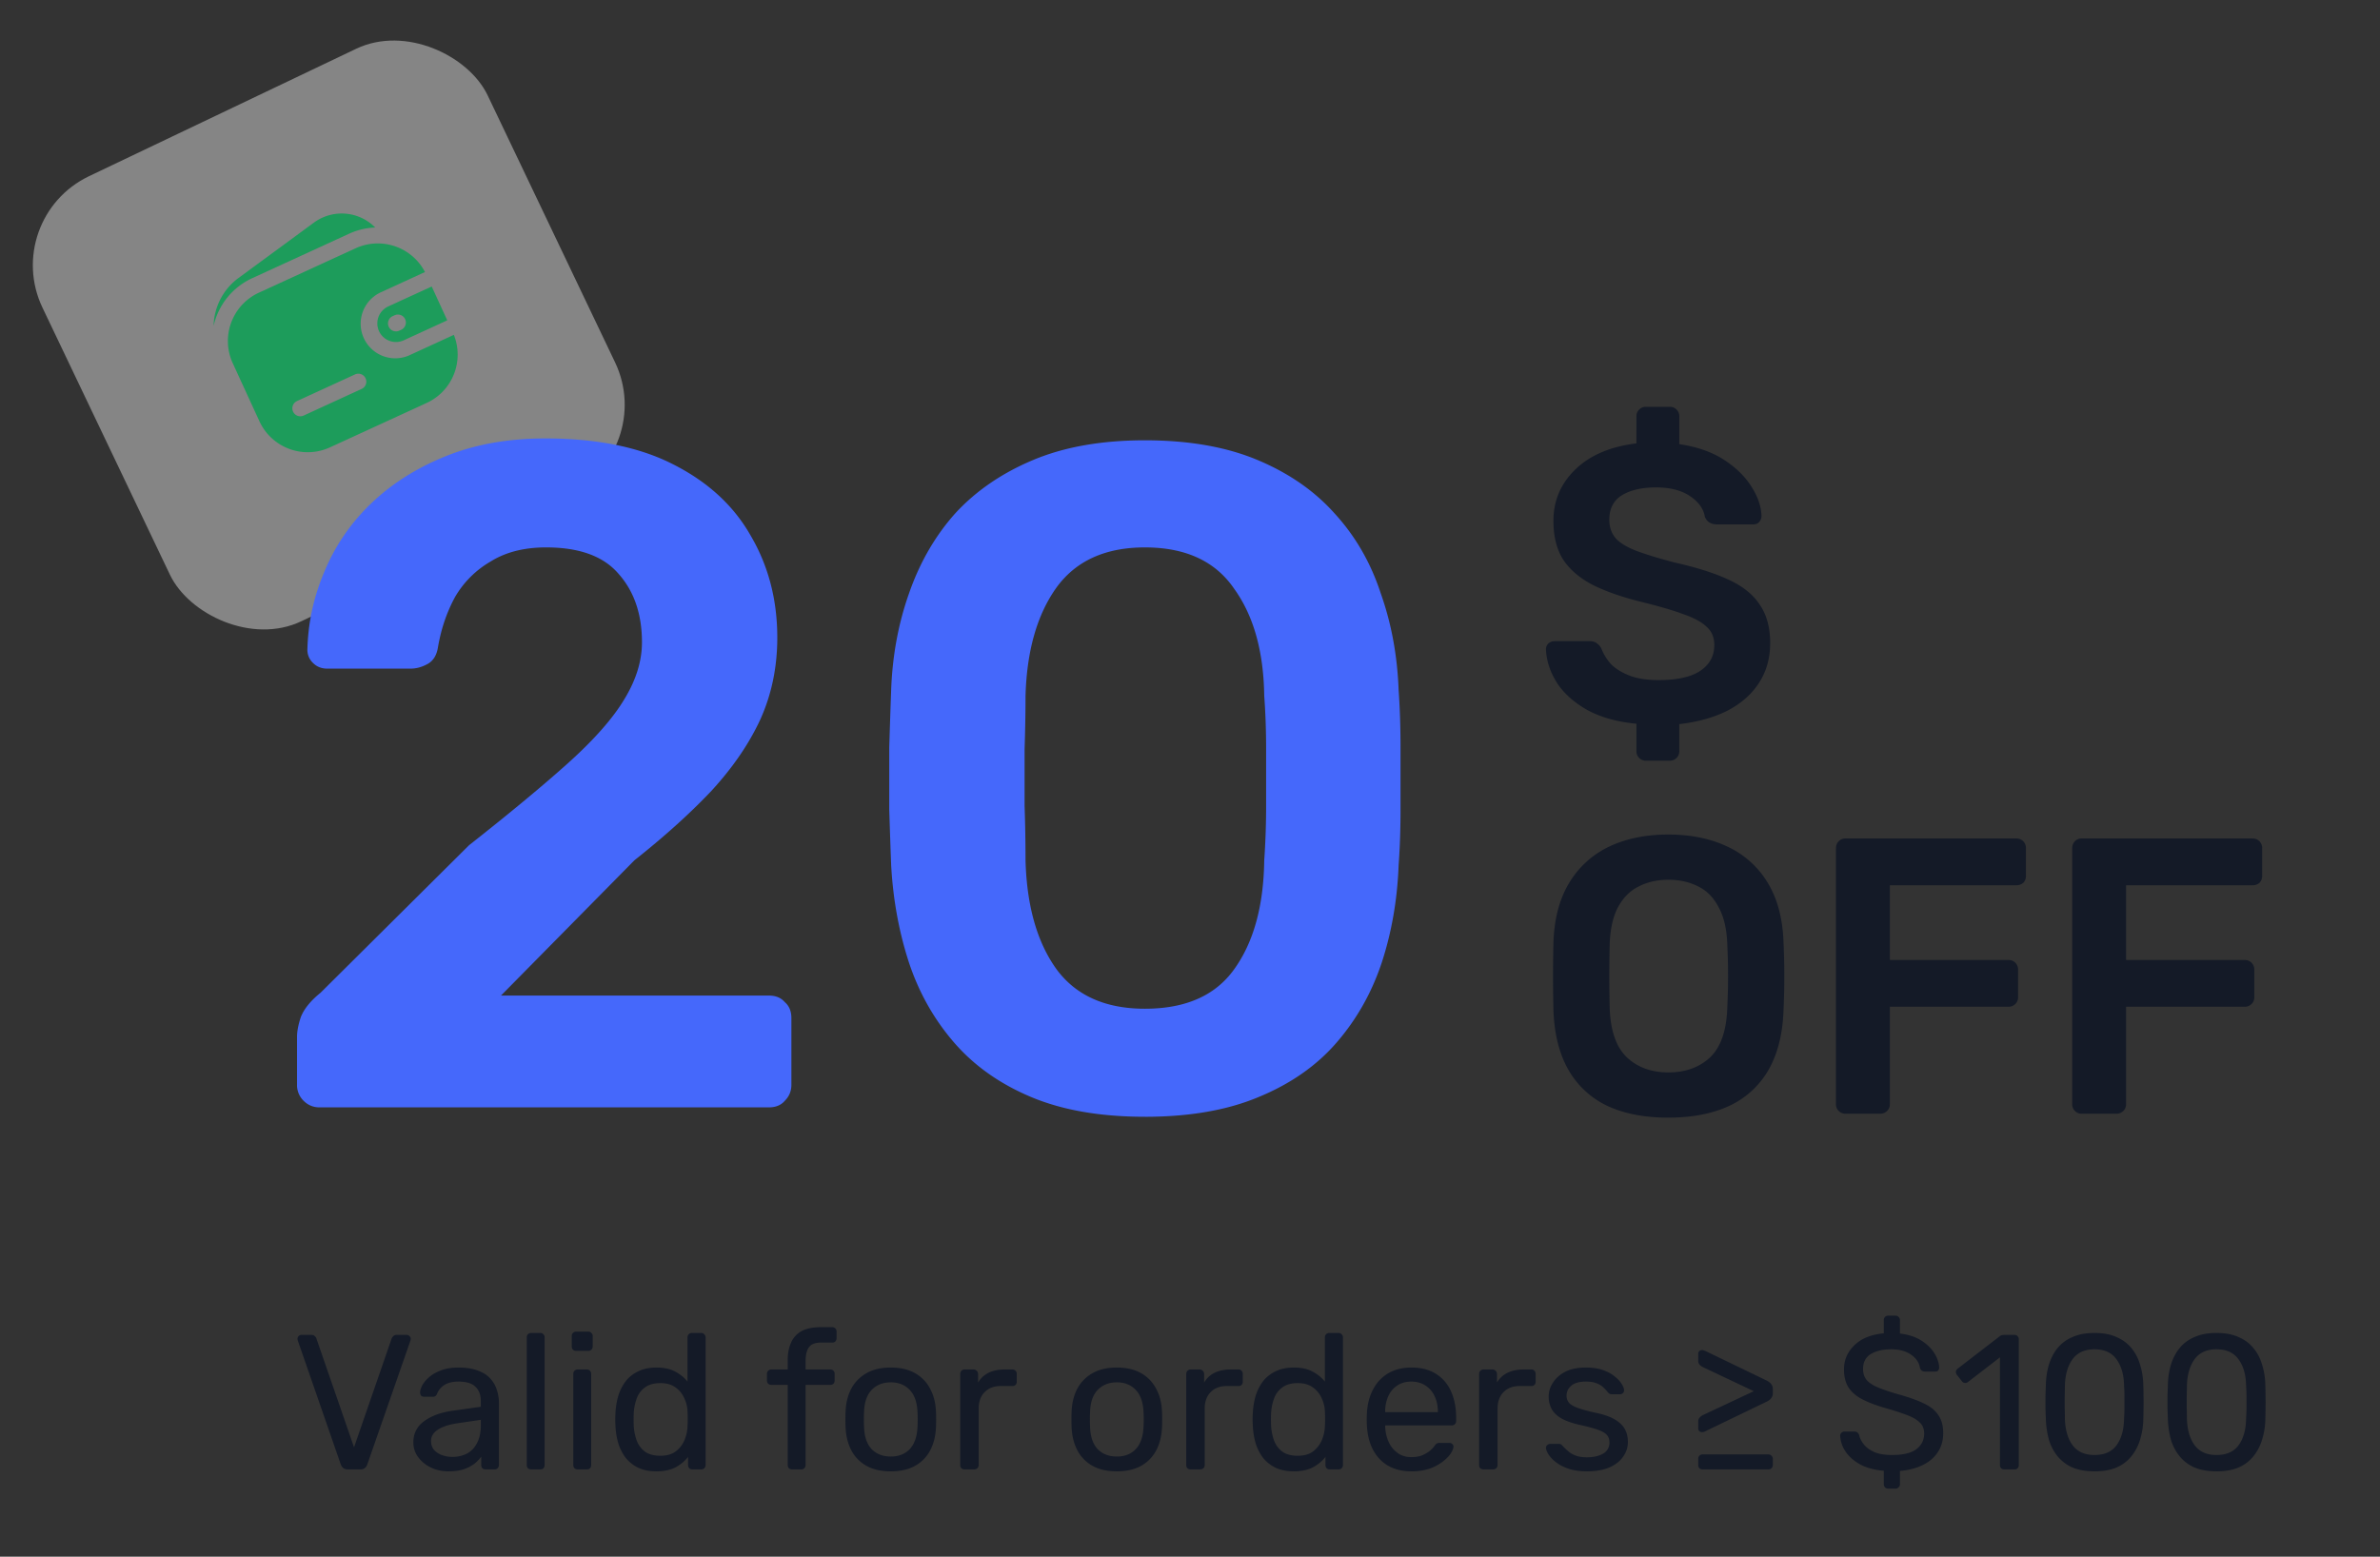
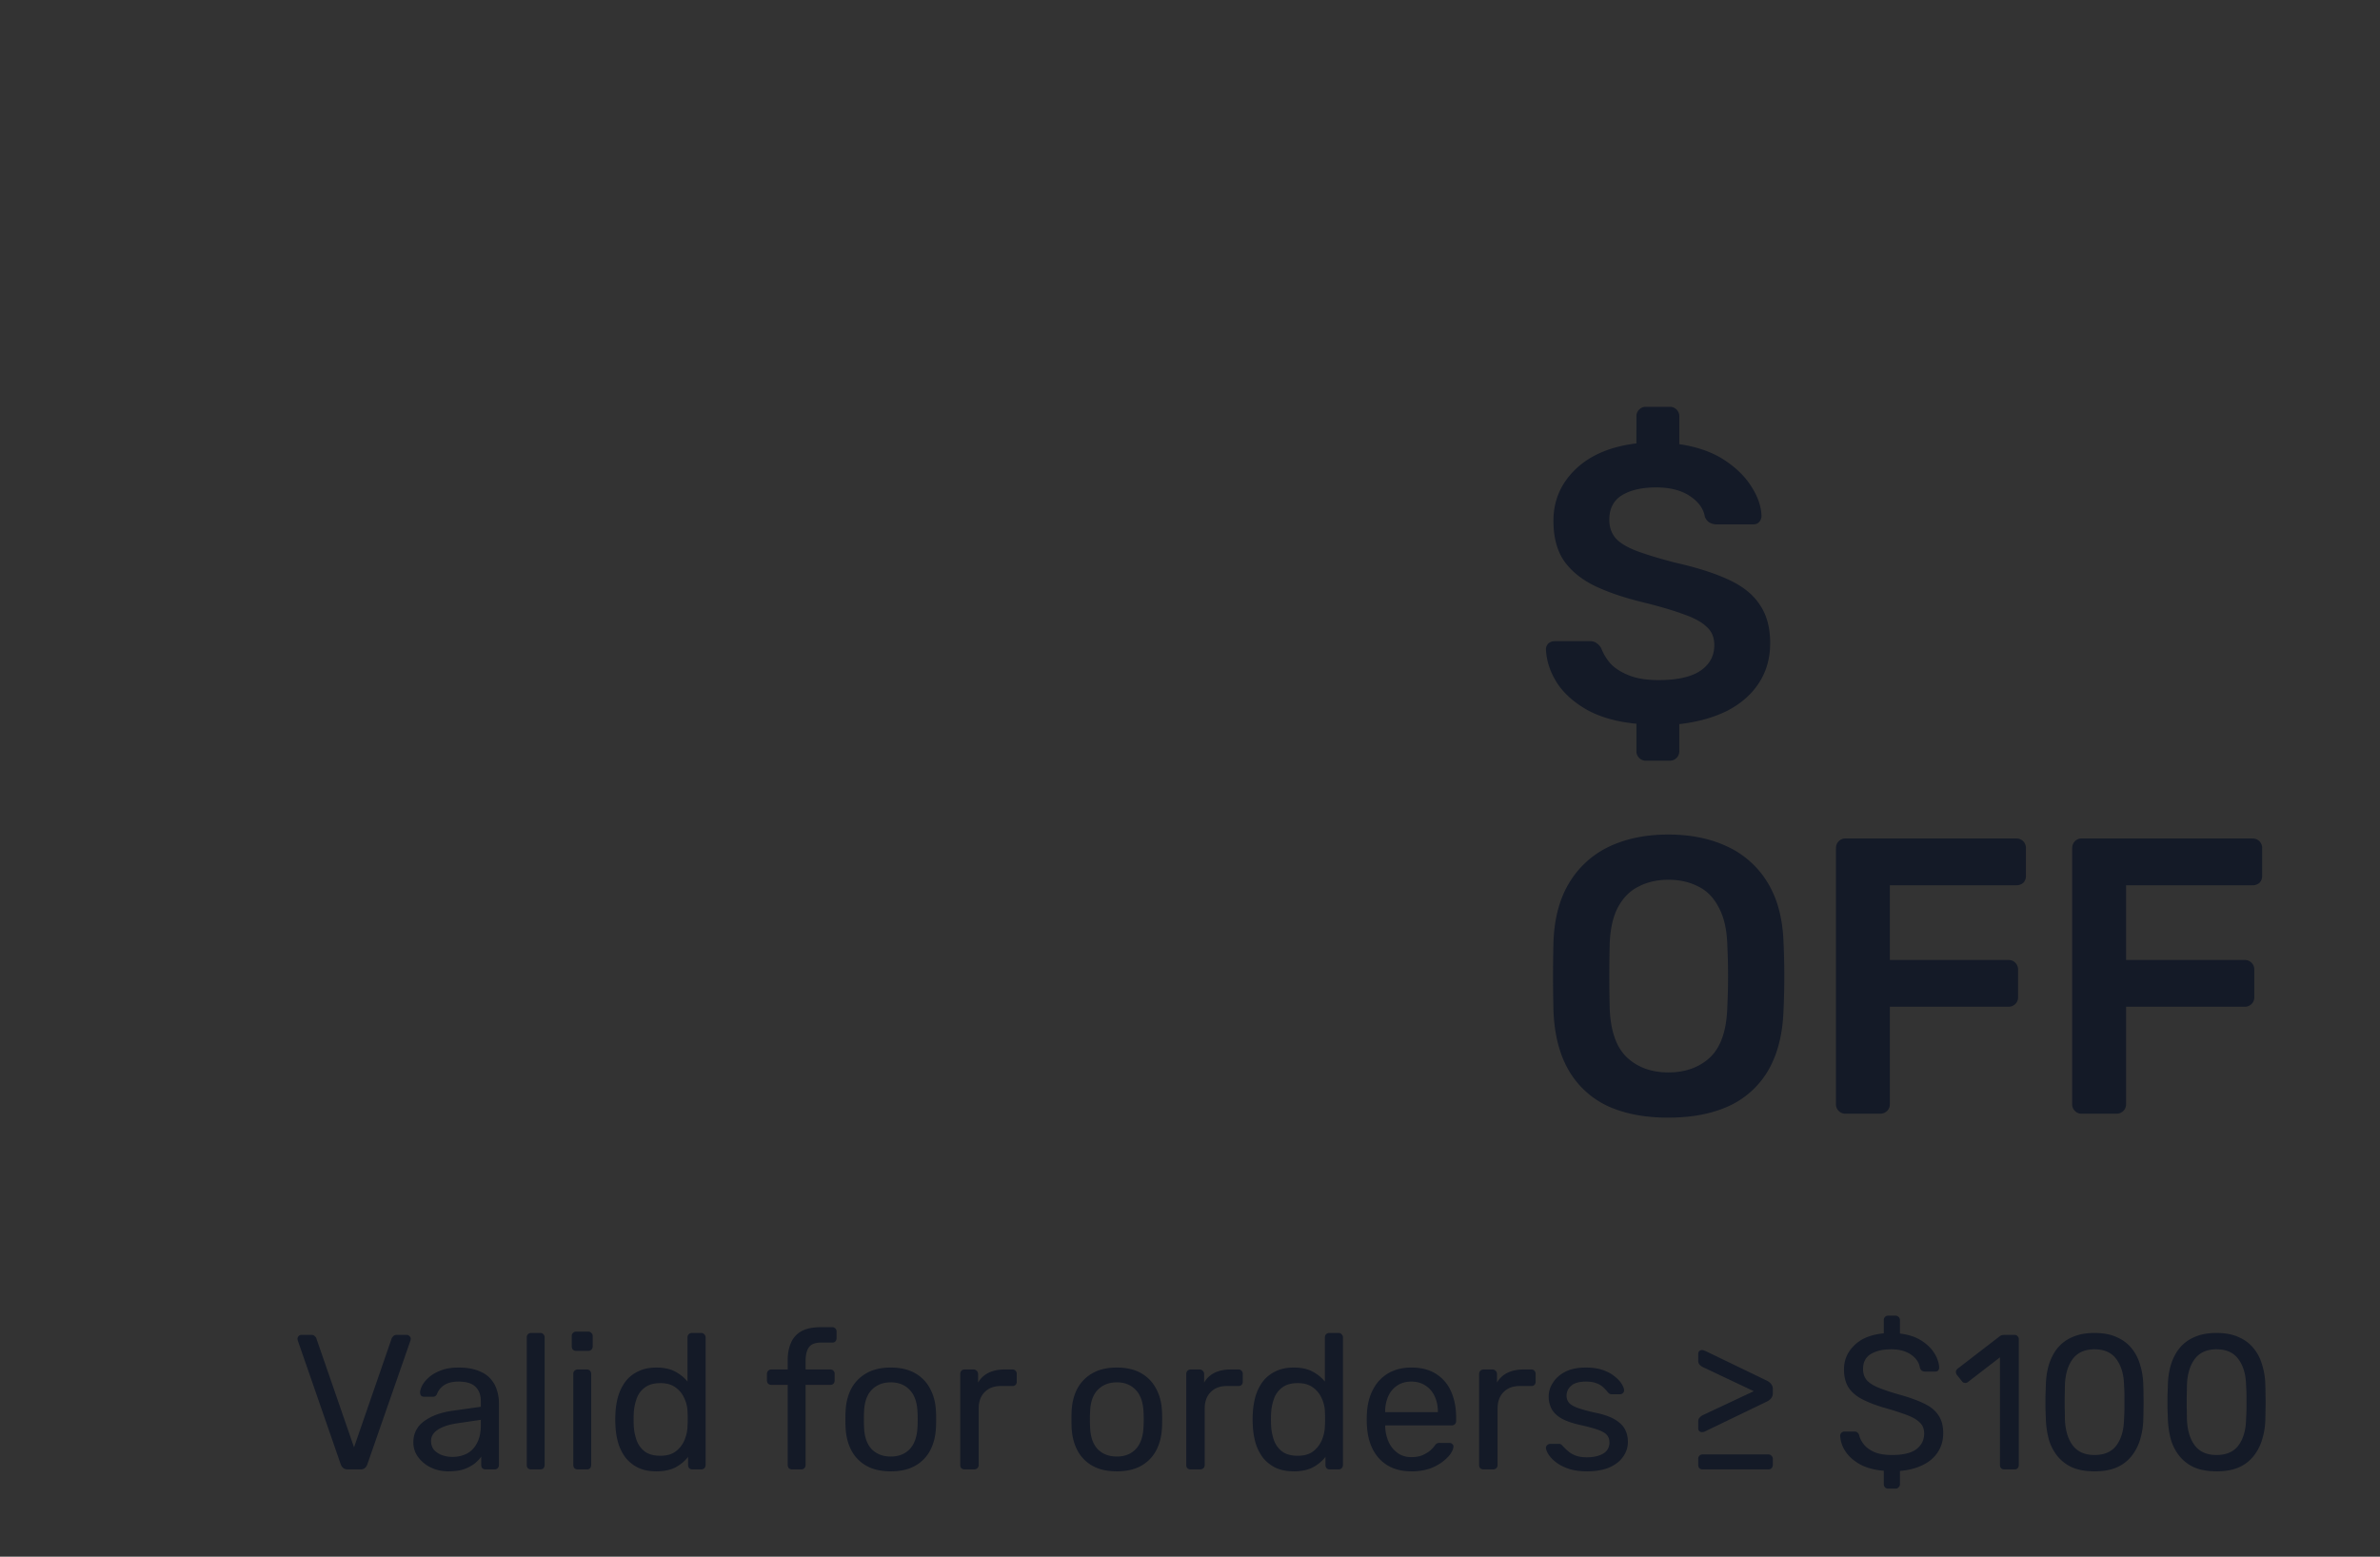
<svg xmlns="http://www.w3.org/2000/svg" width="188" height="123" viewBox="0 0 188 123" fill="none">
  <rect x="0" y="0" width="188" height="123" fill="#333333" stroke="none" />
  <path d="M27.48 116.106a.577.577 0 0 1-.365-.106.772.772 0 0 1-.197-.288l-3.386-9.765a.525.525 0 0 1-.03-.167.29.29 0 0 1 .09-.212.29.29 0 0 1 .213-.091h.79c.121 0 .212.035.273.106.07.061.111.116.121.167l2.977 8.61 2.976-8.61a.526.526 0 0 1 .122-.167c.06-.071.151-.106.273-.106h.79a.29.29 0 0 1 .212.091c.07.061.106.131.106.212 0 .051-.01.107-.03.167l-3.402 9.765a.593.593 0 0 1-.197.288c-.081.071-.197.106-.35.106h-.986Zm7.936.152c-.506 0-.967-.101-1.382-.303a2.68 2.68 0 0 1-1.002-.82 1.926 1.926 0 0 1-.38-1.17c0-.698.284-1.255.85-1.67.568-.415 1.307-.689 2.218-.82l2.262-.319v-.44c0-.486-.141-.866-.425-1.139-.273-.274-.724-.41-1.351-.41-.456 0-.825.091-1.109.273a1.477 1.477 0 0 0-.577.699c-.06.151-.167.227-.319.227h-.683c-.111 0-.197-.03-.258-.091a.408.408 0 0 1-.076-.243c0-.152.056-.339.167-.562.121-.222.304-.44.547-.653.242-.212.551-.389.926-.531.385-.152.85-.228 1.397-.228.607 0 1.119.081 1.534.243.415.152.739.36.971.623.243.263.416.562.517.896.111.334.167.673.167 1.017v4.92a.352.352 0 0 1-.106.258.328.328 0 0 1-.243.091h-.699c-.111 0-.197-.03-.258-.091a.384.384 0 0 1-.091-.258v-.653a2.969 2.969 0 0 1-.532.547 3.069 3.069 0 0 1-.835.44c-.334.112-.744.167-1.23.167Zm.319-1.139c.415 0 .795-.086 1.139-.258.344-.182.612-.46.805-.835.202-.375.303-.845.303-1.412v-.425l-1.761.258c-.719.101-1.26.273-1.625.516-.364.233-.547.532-.547.896 0 .283.081.521.243.714.172.182.385.319.638.41.263.091.532.136.805.136Zm6.222.987a.382.382 0 0 1-.258-.091.383.383 0 0 1-.09-.258v-10.083c0-.101.03-.182.09-.243a.35.35 0 0 1 .258-.106h.714a.32.32 0 0 1 .258.106.33.33 0 0 1 .091.243v10.083c0 .101-.03.187-.09.258-.062.061-.148.091-.259.091h-.714Zm3.678 0a.382.382 0 0 1-.258-.091.384.384 0 0 1-.092-.258v-7.198a.33.33 0 0 1 .092-.243.35.35 0 0 1 .258-.106h.729c.1 0 .182.035.243.106a.33.33 0 0 1 .09.243v7.198c0 .101-.03.187-.09.258a.328.328 0 0 1-.243.091h-.73Zm-.122-9.369a.382.382 0 0 1-.258-.091.383.383 0 0 1-.091-.258v-.82a.33.33 0 0 1 .091-.243.35.35 0 0 1 .258-.106h.957c.101 0 .182.035.243.106.07.061.106.142.106.243v.82a.352.352 0 0 1-.106.258.328.328 0 0 1-.243.091h-.957Zm6.335 9.521c-.556 0-1.037-.096-1.442-.288a2.92 2.92 0 0 1-1.002-.805 3.823 3.823 0 0 1-.578-1.169 6.068 6.068 0 0 1-.212-1.382 7.353 7.353 0 0 1 0-.911c.02-.476.091-.932.213-1.367.131-.435.323-.825.577-1.169a2.696 2.696 0 0 1 1.002-.805c.405-.203.886-.304 1.442-.304.598 0 1.094.106 1.489.319.394.213.718.476.971.79v-3.493a.33.33 0 0 1 .092-.243.35.35 0 0 1 .258-.106h.729c.1 0 .182.035.242.106.071.061.107.142.107.243v10.083a.352.352 0 0 1-.106.258.327.327 0 0 1-.243.091h-.684c-.111 0-.197-.03-.258-.091a.383.383 0 0 1-.091-.258v-.638a3.157 3.157 0 0 1-.987.82c-.405.213-.911.319-1.519.319Zm.32-1.23c.505 0 .91-.116 1.214-.349.304-.233.532-.526.684-.881.151-.364.232-.734.242-1.108.01-.162.016-.355.016-.577 0-.233-.005-.431-.016-.593a2.615 2.615 0 0 0-.258-1.047 2.032 2.032 0 0 0-.698-.851c-.304-.222-.699-.334-1.185-.334-.516 0-.926.117-1.23.349a1.839 1.839 0 0 0-.653.896c-.131.365-.207.76-.227 1.185-.01.293-.01.587 0 .881.02.425.096.825.227 1.199.132.365.35.663.653.896.304.223.714.334 1.23.334Zm10.406 1.078a.382.382 0 0 1-.258-.091.384.384 0 0 1-.092-.258v-6.332h-1.29a.387.387 0 0 1-.258-.091.384.384 0 0 1-.092-.258v-.517a.33.33 0 0 1 .091-.243.35.35 0 0 1 .259-.106h1.29v-.759c0-.517.087-.967.259-1.352a1.89 1.89 0 0 1 .82-.911c.384-.212.895-.319 1.533-.319h.911c.102 0 .183.036.243.107.061.06.092.141.092.243v.516c0 .101-.03.187-.092.258a.327.327 0 0 1-.243.091h-.88c-.476 0-.8.127-.972.38-.172.243-.258.597-.258 1.063v.683h1.959c.1 0 .182.035.242.106a.33.33 0 0 1 .092.243v.517c0 .101-.03.187-.092.258a.331.331 0 0 1-.242.091h-1.96v6.332a.352.352 0 0 1-.106.258.328.328 0 0 1-.243.091h-.713Zm7.79.152c-.77 0-1.412-.146-1.929-.44a2.979 2.979 0 0 1-1.184-1.215c-.274-.526-.425-1.124-.456-1.792-.01-.172-.015-.39-.015-.653 0-.273.005-.491.015-.653.03-.678.182-1.275.456-1.792a3.072 3.072 0 0 1 1.2-1.214c.516-.294 1.154-.441 1.913-.441.76 0 1.397.147 1.913.441a2.97 2.97 0 0 1 1.185 1.214c.283.517.44 1.114.47 1.792.01.162.016.38.016.653 0 .263-.005.481-.016.653-.03.668-.182 1.266-.455 1.792a2.98 2.98 0 0 1-1.185 1.215c-.516.294-1.159.44-1.928.44Zm0-1.169c.627 0 1.129-.197 1.503-.592.375-.405.577-.992.608-1.762.01-.152.015-.344.015-.577 0-.233-.005-.425-.015-.577-.03-.769-.233-1.351-.608-1.746-.374-.405-.876-.608-1.503-.608-.628 0-1.134.203-1.519.608-.374.395-.572.977-.592 1.746-.01.152-.015.344-.015.577 0 .233.005.425.015.577.02.77.218 1.357.592 1.762.385.395.891.592 1.519.592Zm5.834 1.017a.382.382 0 0 1-.258-.091.383.383 0 0 1-.09-.258v-7.183c0-.101.03-.187.09-.258a.35.35 0 0 1 .258-.106h.699a.35.35 0 0 1 .258.106c.07.071.106.157.106.258v.669c.203-.345.481-.603.836-.775.354-.172.779-.258 1.275-.258h.608c.1 0 .182.035.242.106a.33.33 0 0 1 .092.243v.623a.33.33 0 0 1-.091.243.328.328 0 0 1-.243.091h-.912c-.546 0-.977.162-1.29.486-.314.314-.471.744-.471 1.291v4.464a.352.352 0 0 1-.106.258.382.382 0 0 1-.259.091h-.744Zm12.02.152c-.769 0-1.412-.146-1.928-.44a2.98 2.98 0 0 1-1.184-1.215c-.274-.526-.426-1.124-.456-1.792-.01-.172-.015-.39-.015-.653 0-.273.005-.491.015-.653.03-.678.182-1.275.456-1.792a3.073 3.073 0 0 1 1.2-1.214c.516-.294 1.153-.441 1.913-.441.759 0 1.397.147 1.913.441.516.293.911.698 1.184 1.214.284.517.44 1.114.471 1.792.01.162.015.38.015.653 0 .263-.005.481-.015.653-.03.668-.182 1.266-.456 1.792a2.979 2.979 0 0 1-1.184 1.215c-.516.294-1.16.44-1.928.44Zm0-1.169c.628 0 1.13-.197 1.504-.592.375-.405.577-.992.607-1.762.01-.152.016-.344.016-.577 0-.233-.006-.425-.016-.577-.03-.769-.232-1.351-.607-1.746-.375-.405-.876-.608-1.503-.608-.628 0-1.134.203-1.519.608-.375.395-.572.977-.592 1.746a8.91 8.91 0 0 0-.015.577c0 .233.005.425.015.577.02.77.217 1.357.592 1.762.385.395.89.592 1.519.592Zm5.835 1.017a.382.382 0 0 1-.258-.091.384.384 0 0 1-.091-.258v-7.183c0-.101.03-.187.09-.258a.35.35 0 0 1 .259-.106h.699a.35.35 0 0 1 .258.106c.07.071.106.157.106.258v.669c.203-.345.48-.603.835-.775.355-.172.78-.258 1.276-.258h.607c.102 0 .182.035.243.106a.33.33 0 0 1 .091.243v.623a.33.33 0 0 1-.09.243.327.327 0 0 1-.244.091h-.91c-.548 0-.978.162-1.292.486-.314.314-.47.744-.47 1.291v4.464a.352.352 0 0 1-.107.258.382.382 0 0 1-.258.091h-.744Zm8.142.152c-.557 0-1.038-.096-1.443-.288a2.921 2.921 0 0 1-1.002-.805 3.823 3.823 0 0 1-.577-1.169 6.068 6.068 0 0 1-.213-1.382 7.276 7.276 0 0 1 0-.911c.02-.476.091-.932.213-1.367.131-.435.324-.825.577-1.169a2.697 2.697 0 0 1 1.002-.805c.405-.203.886-.304 1.443-.304.597 0 1.093.106 1.488.319.395.213.719.476.972.79v-3.493c0-.101.03-.182.091-.243a.35.35 0 0 1 .258-.106h.729c.101 0 .182.035.243.106a.304.304 0 0 1 .106.243v10.083a.35.35 0 0 1-.106.258.328.328 0 0 1-.243.091h-.684c-.111 0-.197-.03-.258-.091a.387.387 0 0 1-.091-.258v-.638a3.156 3.156 0 0 1-.987.82c-.405.213-.911.319-1.518.319Zm.318-1.23c.507 0 .912-.116 1.215-.349.304-.233.532-.526.684-.881.151-.364.232-.734.243-1.108.01-.162.015-.355.015-.577a9.87 9.87 0 0 0-.015-.593 2.63 2.63 0 0 0-.259-1.047 2.023 2.023 0 0 0-.698-.851c-.304-.222-.699-.334-1.185-.334-.516 0-.926.117-1.23.349a1.846 1.846 0 0 0-.653.896c-.131.365-.207.76-.227 1.185-.01.293-.01.587 0 .881.02.425.096.825.227 1.199.132.365.35.663.653.896.304.223.714.334 1.23.334Zm8.971 1.23c-1.043 0-1.873-.319-2.491-.956-.617-.648-.956-1.529-1.017-2.643a6.815 6.815 0 0 1-.015-.501c0-.212.005-.384.015-.516.041-.719.208-1.347.501-1.883a3.131 3.131 0 0 1 1.2-1.26c.516-.294 1.118-.441 1.807-.441.769 0 1.412.162 1.928.486a3.08 3.08 0 0 1 1.2 1.382c.273.597.41 1.296.41 2.096v.258a.321.321 0 0 1-.106.258.328.328 0 0 1-.243.091h-5.254v.137c.02.415.111.804.273 1.169.162.354.395.643.699.865.303.223.668.335 1.093.335.364 0 .668-.056.911-.167.243-.112.44-.233.592-.365.152-.142.253-.248.304-.319.091-.131.162-.207.213-.228a.493.493 0 0 1 .243-.045h.728c.102 0 .183.03.243.091.071.051.102.127.091.228-.01.152-.091.339-.242.562-.152.212-.37.425-.653.637a3.81 3.81 0 0 1-1.033.532 4.54 4.54 0 0 1-1.397.197Zm-2.065-4.677h4.16v-.045c0-.456-.086-.861-.258-1.215a1.916 1.916 0 0 0-.713-.835c-.314-.213-.689-.319-1.124-.319-.435 0-.81.106-1.124.319-.304.202-.536.48-.698.835a2.89 2.89 0 0 0-.243 1.215v.045Zm7.768 4.525a.382.382 0 0 1-.258-.091.382.382 0 0 1-.091-.258v-7.183c0-.101.03-.187.091-.258a.35.35 0 0 1 .258-.106h.699a.35.35 0 0 1 .258.106.35.35 0 0 1 .106.258v.669c.203-.345.481-.603.835-.775.355-.172.78-.258 1.276-.258h.607c.101 0 .182.035.243.106a.328.328 0 0 1 .091.243v.623c0 .101-.03.182-.091.243a.328.328 0 0 1-.243.091h-.911c-.547 0-.977.162-1.291.486-.313.314-.47.744-.47 1.291v4.464a.352.352 0 0 1-.107.258.382.382 0 0 1-.258.091h-.744Zm8.153.152c-.567 0-1.053-.071-1.458-.212-.405-.142-.734-.314-.987-.517a2.668 2.668 0 0 1-.577-.607c-.122-.202-.187-.364-.197-.486a.268.268 0 0 1 .106-.258.402.402 0 0 1 .243-.091h.668c.061 0 .106.01.137.03.04.01.091.051.152.122.131.141.278.283.44.425.162.142.359.258.592.349.243.091.542.137.896.137.516 0 .942-.096 1.276-.289a.97.97 0 0 0 .501-.881c0-.253-.071-.455-.213-.607-.131-.152-.374-.288-.729-.41-.344-.121-.82-.248-1.427-.38-.608-.141-1.088-.313-1.443-.516-.354-.212-.607-.461-.759-.744a2.117 2.117 0 0 1-.228-.987c0-.375.112-.734.334-1.078.223-.355.547-.643.972-.866.435-.222.977-.334 1.625-.334.526 0 .977.066 1.351.198.375.131.684.298.927.501.243.192.425.384.546.577.122.192.188.354.198.486a.305.305 0 0 1-.091.258.362.362 0 0 1-.243.091h-.638a.34.34 0 0 1-.182-.046 1.049 1.049 0 0 1-.122-.106 3.19 3.19 0 0 0-.364-.395 1.441 1.441 0 0 0-.532-.319c-.212-.091-.496-.136-.85-.136-.506 0-.886.106-1.139.319-.253.212-.38.48-.38.804 0 .193.056.365.167.517.112.152.324.288.638.41.314.121.78.253 1.397.395.668.131 1.195.308 1.58.531.384.223.658.481.82.775.162.293.243.632.243 1.017 0 .425-.127.815-.38 1.169-.243.355-.608.638-1.093.851-.476.202-1.068.303-1.777.303Zm9.109-3.098a.321.321 0 0 1-.212-.075c-.061-.051-.091-.127-.091-.228v-.517c0-.131.03-.232.091-.303a.785.785 0 0 1 .258-.213l4.039-1.898-4.039-1.913a.906.906 0 0 1-.258-.198.516.516 0 0 1-.091-.319v-.516c0-.101.03-.177.091-.228a.322.322 0 0 1 .212-.076.4.4 0 0 1 .183.046c.07.02.131.045.182.076l4.783 2.308c.294.172.441.38.441.623v.379c0 .253-.147.461-.441.623l-4.783 2.308a1.62 1.62 0 0 1-.182.091.584.584 0 0 1-.183.03Zm.046 2.946a.382.382 0 0 1-.258-.091.382.382 0 0 1-.091-.258v-.486c0-.101.03-.182.091-.243a.35.35 0 0 1 .258-.106h5.193c.102 0 .183.035.243.106a.305.305 0 0 1 .107.243v.486a.352.352 0 0 1-.107.258.325.325 0 0 1-.243.091h-5.193Zm14.659 1.519a.321.321 0 0 1-.258-.106.328.328 0 0 1-.091-.243v-1.063c-.739-.061-1.362-.228-1.868-.501-.506-.284-.891-.623-1.154-1.018a2.44 2.44 0 0 1-.425-1.26c0-.081.03-.152.091-.213a.334.334 0 0 1 .243-.106h.774c.122 0 .213.03.274.091.06.061.101.132.121.213.061.243.187.486.38.729.192.232.465.43.82.592.364.152.83.228 1.397.228.87 0 1.508-.152 1.913-.456.415-.314.623-.729.623-1.245 0-.355-.112-.638-.334-.851-.213-.222-.542-.42-.987-.592a21.149 21.149 0 0 0-1.732-.562c-.739-.212-1.351-.445-1.837-.698-.486-.253-.85-.567-1.093-.942-.233-.374-.35-.85-.35-1.427 0-.739.274-1.372.82-1.898.547-.537 1.322-.851 2.324-.942v-1.048c0-.101.03-.182.091-.243a.325.325 0 0 1 .258-.106h.577c.101 0 .182.036.243.106a.304.304 0 0 1 .106.243v1.063c.679.081 1.246.269 1.701.562.456.294.8.633 1.033 1.018.233.384.354.759.364 1.123a.363.363 0 0 1-.076.213c-.05.061-.131.091-.243.091h-.805a.506.506 0 0 1-.227-.061c-.071-.04-.127-.116-.167-.227-.061-.416-.294-.765-.699-1.048-.405-.284-.931-.425-1.579-.425-.658 0-1.195.126-1.61.379-.405.253-.607.648-.607 1.185 0 .344.096.632.288.865.193.223.496.42.911.592.415.173.957.355 1.625.547.81.223 1.473.461 1.99.714.516.243.895.552 1.138.926.254.365.38.835.38 1.412s-.142 1.079-.425 1.504c-.273.425-.668.764-1.185 1.017-.506.253-1.108.41-1.807.471v1.048a.304.304 0 0 1-.106.243.304.304 0 0 1-.243.106h-.577Zm9.175-1.519a.383.383 0 0 1-.259-.091.387.387 0 0 1-.091-.258v-8.504l-2.521 1.944a.352.352 0 0 1-.258.076.32.32 0 0 1-.227-.137l-.395-.501a.403.403 0 0 1-.076-.273.384.384 0 0 1 .152-.228l3.31-2.551a.483.483 0 0 1 .197-.091c.061-.01.127-.015.198-.015h.774c.102 0 .183.035.243.106a.328.328 0 0 1 .091.243v9.931c0 .101-.03.187-.091.258a.325.325 0 0 1-.243.091h-.804Zm7.117.152c-.698 0-1.29-.106-1.776-.319a3.171 3.171 0 0 1-1.17-.911 3.797 3.797 0 0 1-.668-1.321 7.174 7.174 0 0 1-.227-1.579c-.011-.273-.021-.562-.031-.866v-.911c.01-.314.02-.612.031-.896.01-.557.086-1.083.227-1.579.152-.506.375-.947.668-1.321a3.015 3.015 0 0 1 1.185-.896c.486-.223 1.073-.334 1.761-.334.699 0 1.286.111 1.762.334.486.212.881.511 1.184.896.304.374.527.815.669 1.321.151.496.232 1.022.243 1.579.01.284.015.582.015.896.01.304.01.608 0 .911 0 .304-.005.593-.015.866a5.788 5.788 0 0 1-.243 1.579 3.782 3.782 0 0 1-.669 1.321 3.006 3.006 0 0 1-1.169.911c-.476.213-1.068.319-1.777.319Zm0-1.29c.79 0 1.372-.259 1.747-.775.384-.526.582-1.24.592-2.141.02-.294.03-.577.03-.85v-.836c0-.283-.01-.562-.03-.835-.01-.881-.208-1.584-.592-2.111-.375-.536-.957-.804-1.747-.804-.779 0-1.361.268-1.746.804-.374.527-.572 1.23-.592 2.111 0 .273-.005.552-.015.835v.836c.01.273.015.556.015.85.02.901.223 1.615.607 2.141.385.516.962.775 1.731.775Zm9.64 1.29c-.699 0-1.291-.106-1.777-.319a3.16 3.16 0 0 1-1.169-.911 3.763 3.763 0 0 1-.668-1.321 7.115 7.115 0 0 1-.228-1.579l-.031-.866v-.911l.031-.896c.01-.557.086-1.083.228-1.579.151-.506.374-.947.668-1.321a3.004 3.004 0 0 1 1.184-.896c.486-.223 1.073-.334 1.762-.334.698 0 1.285.111 1.761.334.486.212.881.511 1.185.896.303.374.526.815.668 1.321.152.496.233 1.022.243 1.579.01.284.015.582.015.896.01.304.01.608 0 .911 0 .304-.005.593-.015.866a5.712 5.712 0 0 1-.243 1.579 3.797 3.797 0 0 1-.668 1.321 3.017 3.017 0 0 1-1.17.911c-.475.213-1.068.319-1.776.319Zm0-1.29c.789 0 1.371-.259 1.746-.775.385-.526.582-1.24.592-2.141.02-.294.031-.577.031-.85v-.836c0-.283-.011-.562-.031-.835-.01-.881-.207-1.584-.592-2.111-.375-.536-.957-.804-1.746-.804-.78 0-1.362.268-1.747.804-.374.527-.572 1.23-.592 2.111 0 .273-.005.552-.015.835v.836c.01.273.015.556.015.85.02.901.223 1.615.608 2.141.384.516.961.775 1.731.775Z" fill="#141A27" />
-   <rect y="17.277" width="38.961" height="38.961" rx="7.792" transform="rotate(-25.507 0 17.277)" fill="#fff" fill-opacity=".4" />
-   <path fill-rule="evenodd" clip-rule="evenodd" d="M20.45 23.126a4.203 4.203 0 0 0-2.064 5.574l2.105 4.583a4.203 4.203 0 0 0 5.573 2.065l7.639-3.509a4.203 4.203 0 0 0 2.148-5.38l-3.433 1.576a2.732 2.732 0 1 1-2.28-4.964l3.432-1.577a4.203 4.203 0 0 0-5.48-1.876l-7.64 3.508Zm10.213 1.09 3.438-1.579 1.228 2.674-3.438 1.579a1.471 1.471 0 0 1-1.227-2.674ZM23.46 31.69a.63.63 0 1 0 .526 1.145l4.583-2.105a.63.63 0 0 0-.526-1.145l-4.583 2.105Zm7.556-6.709a.63.63 0 1 0 .526 1.146l.152-.07a.63.63 0 1 0-.526-1.145l-.152.07Z" fill="#1D9C5B" />
-   <path d="M29.637 17.976a3.716 3.716 0 0 0-4.844-.384l-5.949 4.37a4.832 4.832 0 0 0-1.97 3.791 5.455 5.455 0 0 1 3.051-3.773l7.639-3.508a5.446 5.446 0 0 1 2.073-.496Z" fill="#1D9C5B" />
-   <path d="M25.245 87.5c-.495 0-.916-.173-1.262-.52a1.718 1.718 0 0 1-.52-1.262v-3.786c0-.445.1-.965.297-1.559.248-.643.767-1.287 1.56-1.93l11.729-11.655c3.266-2.574 5.89-4.752 7.87-6.533 2.028-1.831 3.488-3.49 4.38-4.974.94-1.534 1.41-3.044 1.41-4.529 0-2.227-.619-4.033-1.856-5.419-1.188-1.386-3.093-2.079-5.717-2.079-1.732 0-3.192.372-4.38 1.114a7.71 7.71 0 0 0-2.82 2.82c-.644 1.189-1.09 2.5-1.337 3.935-.099.644-.371 1.09-.816 1.337-.446.247-.891.371-1.337.371H25.84c-.445 0-.817-.149-1.113-.445a1.424 1.424 0 0 1-.446-1.04c.05-2.128.495-4.182 1.336-6.161a15.786 15.786 0 0 1 3.638-5.346c1.633-1.583 3.613-2.845 5.939-3.786 2.326-.94 4.95-1.41 7.87-1.41 4.107 0 7.497.693 10.17 2.078 2.722 1.386 4.75 3.267 6.087 5.643 1.386 2.375 2.079 5.048 2.079 8.017 0 2.326-.446 4.48-1.336 6.459-.891 1.93-2.178 3.81-3.86 5.642-1.684 1.782-3.713 3.613-6.088 5.493l-10.542 10.69h21.158c.544 0 .965.174 1.262.52.346.297.52.718.52 1.262v5.271c0 .495-.174.916-.52 1.262-.297.347-.718.52-1.262.52H25.245Zm65.191.742c-3.514 0-6.508-.52-8.983-1.559-2.474-1.039-4.503-2.474-6.087-4.305-1.584-1.832-2.772-3.935-3.563-6.31-.792-2.426-1.262-5-1.41-7.721-.05-1.337-.1-2.797-.15-4.38v-4.9c.05-1.633.1-3.143.15-4.529.098-2.722.568-5.27 1.41-7.646.841-2.425 2.053-4.529 3.637-6.31 1.633-1.782 3.687-3.192 6.162-4.232s5.42-1.559 8.834-1.559c3.465 0 6.434.52 8.909 1.56 2.474 1.039 4.504 2.45 6.087 4.23 1.633 1.782 2.846 3.886 3.638 6.311.841 2.376 1.311 4.924 1.41 7.646.099 1.386.149 2.896.149 4.529v4.9c0 1.583-.05 3.043-.149 4.38-.099 2.722-.544 5.295-1.336 7.72-.792 2.376-1.98 4.48-3.563 6.31-1.584 1.832-3.638 3.267-6.162 4.306-2.475 1.04-5.469 1.56-8.983 1.56Zm0-8.537c3.217 0 5.568-1.04 7.053-3.118 1.534-2.128 2.326-4.999 2.375-8.612.1-1.435.149-2.87.149-4.305v-4.455c0-1.484-.05-2.895-.149-4.231-.05-3.514-.84-6.335-2.375-8.463-1.485-2.178-3.836-3.267-7.053-3.267-3.167 0-5.518 1.09-7.052 3.267-1.485 2.128-2.277 4.949-2.376 8.463 0 1.336-.025 2.747-.074 4.231v4.455c.05 1.435.074 2.87.074 4.305.099 3.613.916 6.484 2.45 8.612 1.534 2.079 3.86 3.118 6.978 3.118Z" fill="#4568FB" />
  <path d="M130.01 60.107a.719.719 0 0 1-.528-.218.72.72 0 0 1-.218-.528v-2.175c-1.532-.145-2.827-.507-3.883-1.087-1.057-.6-1.854-1.315-2.393-2.144-.538-.849-.828-1.73-.87-2.64 0-.187.063-.342.187-.467a.743.743 0 0 1 .497-.186h2.765c.249 0 .445.062.59.186.145.104.259.239.342.404.145.394.383.787.715 1.18.352.374.839.684 1.46.933.621.248 1.398.373 2.33.373 1.491 0 2.6-.249 3.325-.746.725-.497 1.087-1.17 1.087-2.02 0-.6-.197-1.076-.59-1.428-.373-.373-.974-.705-1.802-.995-.829-.31-1.916-.632-3.263-.963-1.532-.373-2.827-.818-3.883-1.336-1.057-.538-1.854-1.212-2.392-2.02-.518-.807-.777-1.832-.777-3.075 0-1.595.58-2.952 1.74-4.07 1.16-1.119 2.765-1.802 4.815-2.05V32.89a.72.72 0 0 1 .218-.529.719.719 0 0 1 .528-.217h1.895c.207 0 .383.072.528.217a.72.72 0 0 1 .218.529v2.205c1.408.208 2.589.622 3.542 1.243.952.622 1.677 1.336 2.175 2.144.497.787.756 1.553.776 2.299a.705.705 0 0 1-.186.466c-.104.124-.259.187-.466.187h-2.89c-.186 0-.362-.042-.528-.125-.165-.083-.3-.238-.404-.466-.103-.642-.497-1.19-1.18-1.647-.684-.455-1.574-.683-2.672-.683-1.119 0-2.02.207-2.703.621-.663.415-.994 1.057-.994 1.927 0 .58.165 1.066.497 1.46.331.373.87.704 1.615.994.767.29 1.782.6 3.045.932 1.761.394 3.19.85 4.288 1.367 1.118.518 1.936 1.18 2.454 1.989.538.787.808 1.791.808 3.013 0 1.202-.301 2.258-.901 3.17-.58.89-1.409 1.615-2.486 2.174-1.077.539-2.34.89-3.79 1.056v2.144a.72.72 0 0 1-.218.528.719.719 0 0 1-.528.218h-1.895Zm1.771 28.204c-1.844 0-3.428-.3-4.754-.901a6.966 6.966 0 0 1-3.107-2.828c-.745-1.284-1.149-2.879-1.211-4.784a112.015 112.015 0 0 1 0-5.313c.062-1.885.476-3.459 1.243-4.722a7.337 7.337 0 0 1 3.138-2.859c1.346-.642 2.91-.963 4.691-.963 1.781 0 3.345.321 4.691.963a7.297 7.297 0 0 1 3.169 2.859c.767 1.263 1.181 2.837 1.243 4.722a58.036 58.036 0 0 1 0 5.313c-.062 1.905-.466 3.5-1.212 4.784a6.923 6.923 0 0 1-3.138 2.828c-1.325.6-2.91.9-4.753.9Zm0-3.573c1.346 0 2.444-.394 3.293-1.18.849-.809 1.305-2.114 1.367-3.916.042-.91.062-1.75.062-2.516 0-.787-.02-1.626-.062-2.517-.041-1.201-.269-2.174-.683-2.92-.394-.766-.932-1.315-1.616-1.647-.683-.352-1.47-.528-2.361-.528-.87 0-1.647.176-2.33.528-.684.332-1.233.88-1.647 1.647-.393.746-.611 1.719-.652 2.92-.021.89-.031 1.73-.031 2.517 0 .766.01 1.605.031 2.516.062 1.803.517 3.107 1.367 3.915.849.787 1.936 1.18 3.262 1.18ZM145.772 88a.721.721 0 0 1-.529-.218.719.719 0 0 1-.217-.528V67.028c0-.227.072-.414.217-.559a.721.721 0 0 1 .529-.217h13.484c.227 0 .414.072.559.217a.757.757 0 0 1 .217.56v2.174a.757.757 0 0 1-.217.56.83.83 0 0 1-.559.186h-9.974v5.903h9.352c.228 0 .414.073.559.218a.757.757 0 0 1 .218.559v2.175a.72.72 0 0 1-.218.528.756.756 0 0 1-.559.217h-9.352v7.705a.719.719 0 0 1-.217.528.756.756 0 0 1-.559.218h-2.734Zm18.659 0a.719.719 0 0 1-.528-.218.719.719 0 0 1-.217-.528V67.028c0-.227.072-.414.217-.559a.72.72 0 0 1 .528-.217h13.484c.228 0 .414.072.559.217a.757.757 0 0 1 .218.56v2.174a.757.757 0 0 1-.218.56.828.828 0 0 1-.559.186h-9.973v5.903h9.352c.228 0 .414.073.559.218a.757.757 0 0 1 .217.559v2.175a.719.719 0 0 1-.217.528.756.756 0 0 1-.559.217h-9.352v7.705a.72.72 0 0 1-.218.528.756.756 0 0 1-.559.218h-2.734Z" fill="#141A27" />
</svg>